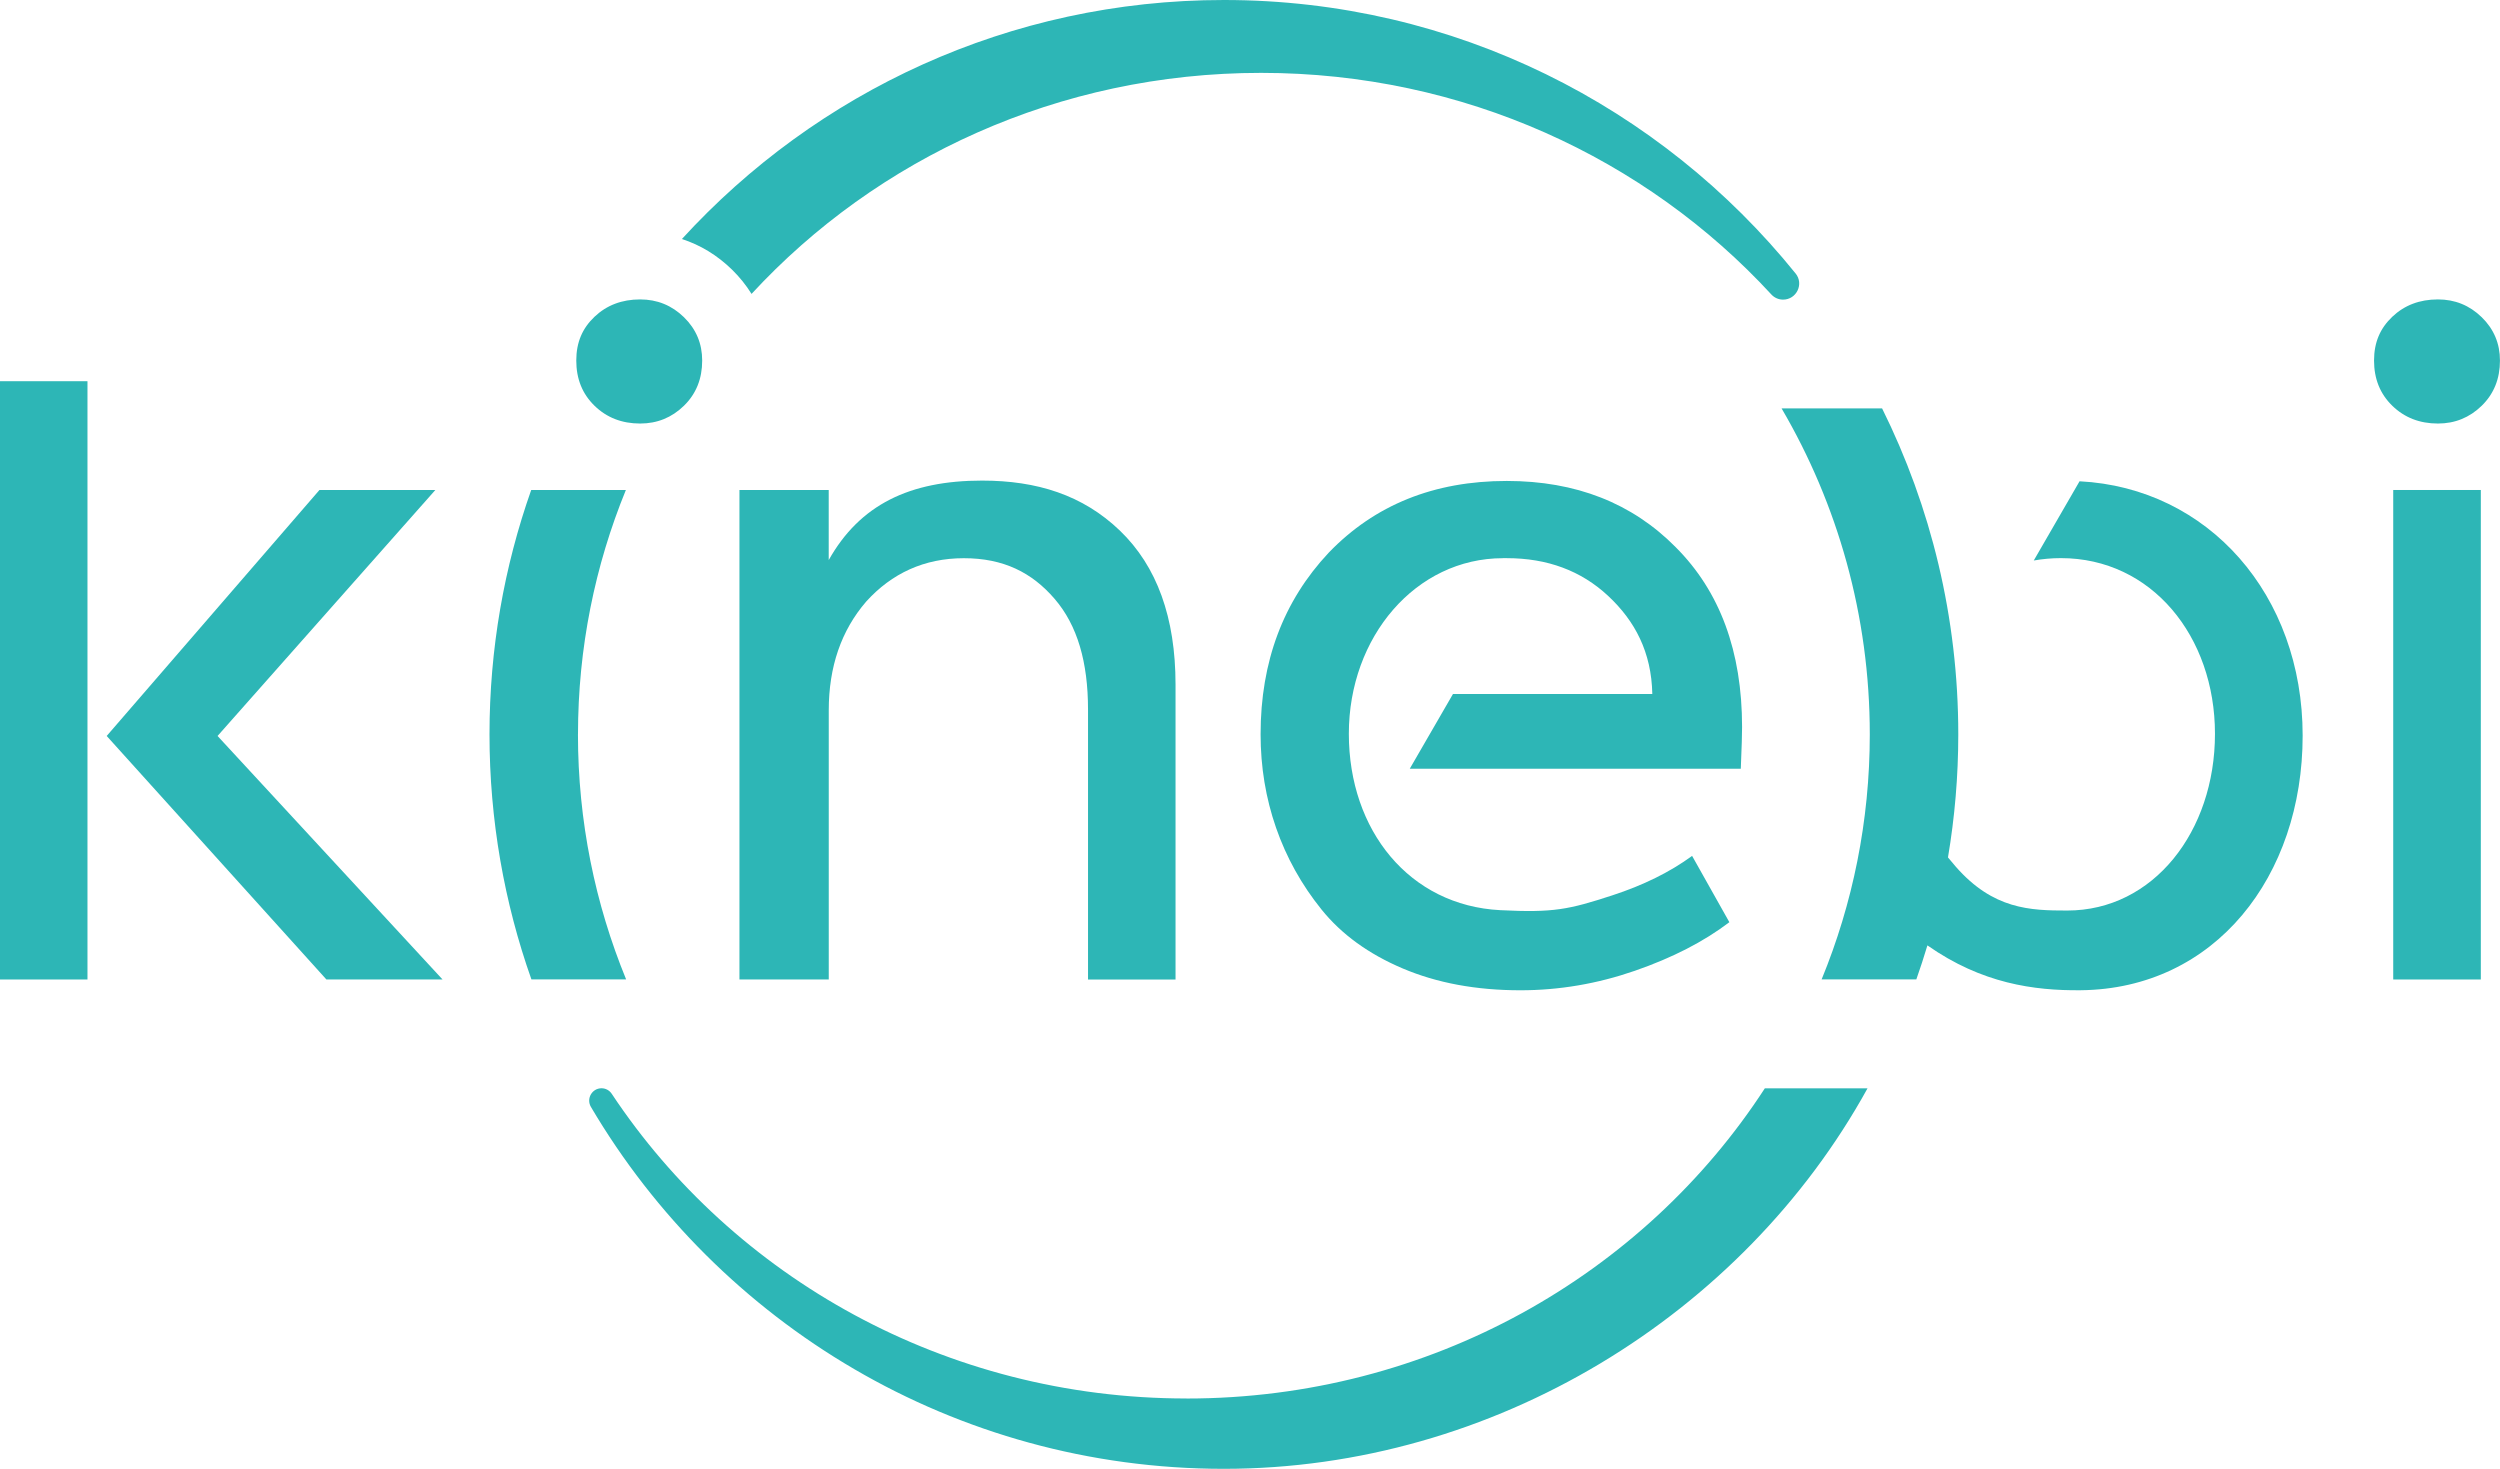
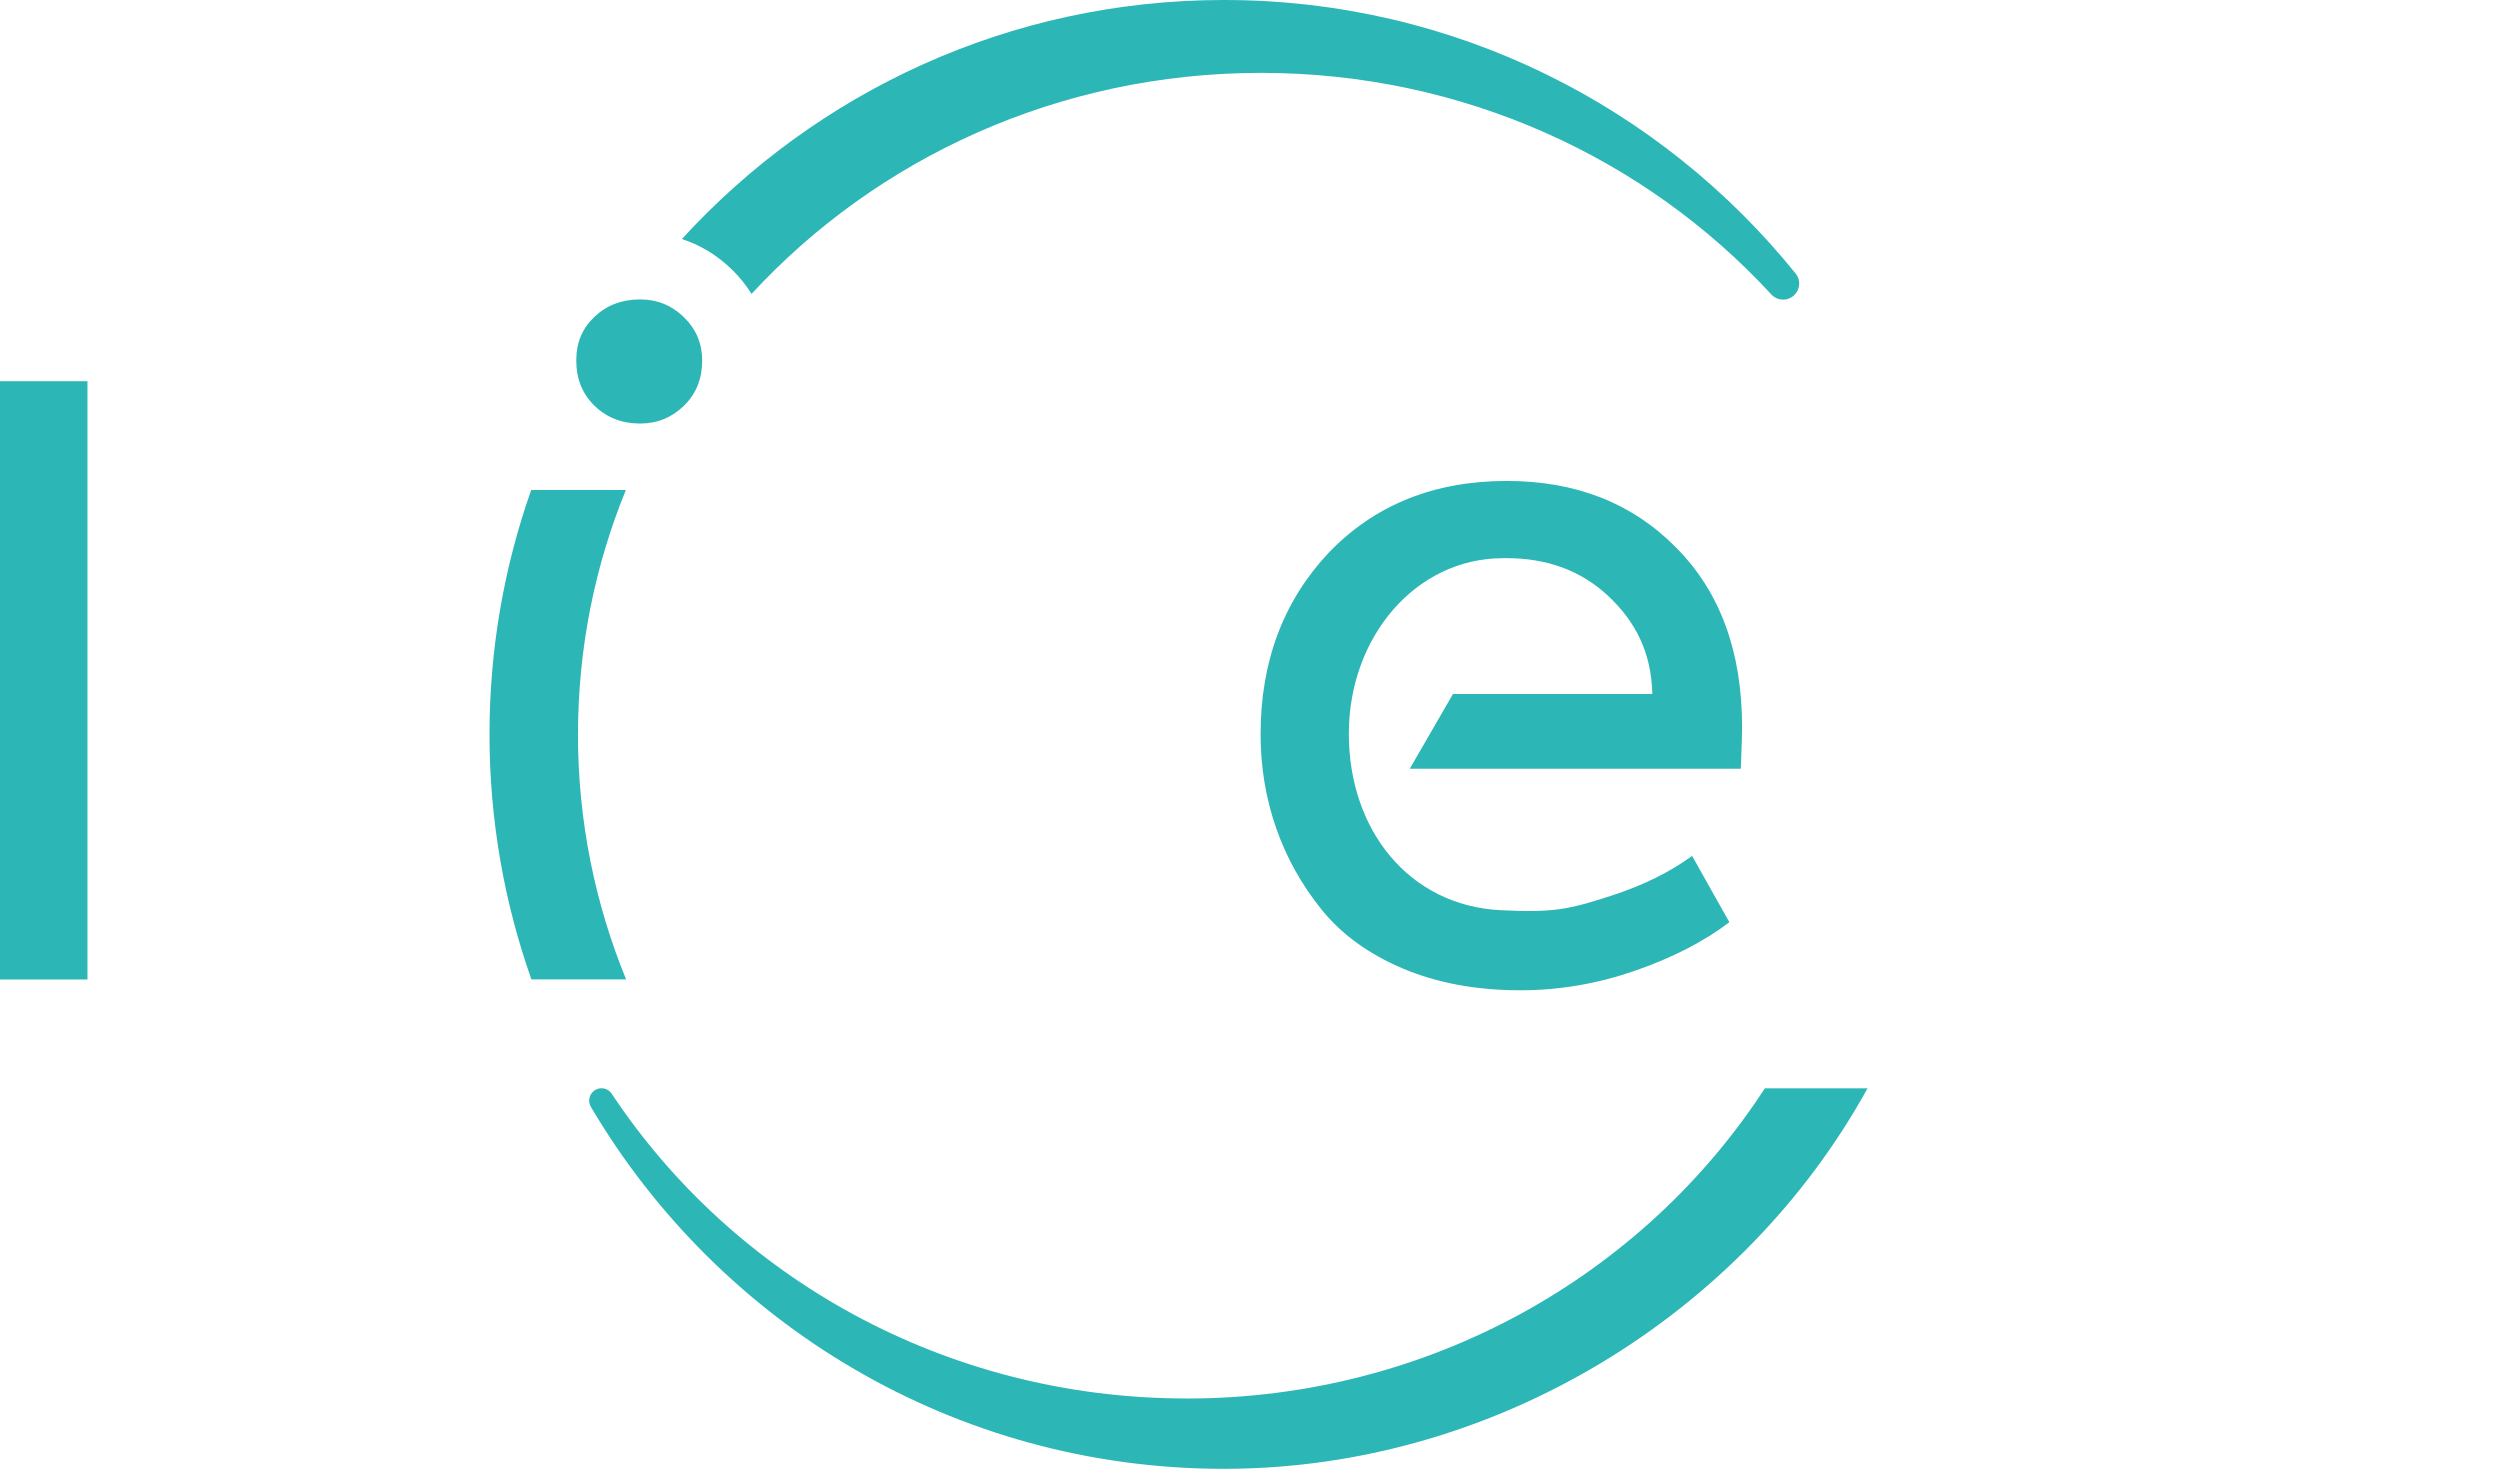
<svg xmlns="http://www.w3.org/2000/svg" id="Layer_1" viewBox="0 0 611.34 359.17">
  <defs>
    <style>.cls-1{fill:#2db6b6;}</style>
  </defs>
-   <path class="cls-1" d="M596.16,103.57c-4.46,0-8.18-1.45-11.16-4.35-2.98-2.9-4.46-6.58-4.46-11.05s1.49-7.88,4.46-10.71c2.97-2.82,6.69-4.24,11.16-4.24,4.16,0,7.73,1.45,10.71,4.35,2.97,2.9,4.46,6.44,4.46,10.6,0,4.46-1.49,8.15-4.46,11.05-2.98,2.9-6.55,4.35-10.71,4.35Z" />
  <path class="cls-1" d="M156.54,103.57c-4.46,0-8.18-1.45-11.16-4.35-2.98-2.9-4.46-6.58-4.46-11.05s1.49-7.88,4.46-10.71c2.97-2.82,6.69-4.24,11.16-4.24,4.16,0,7.73,1.45,10.71,4.35,2.97,2.9,4.46,6.44,4.46,10.6,0,4.46-1.49,8.15-4.46,11.05-2.98,2.9-6.55,4.35-10.71,4.35Z" />
  <rect class="cls-1" y="93.22" width="21.39" height="146.3" />
-   <polygon class="cls-1" points="79.81 239.51 108.21 239.51 53.2 179.97 106.46 119.82 78.12 119.82 26.09 179.97 79.81 239.51" />
-   <path class="cls-1" d="M202.66,239.52v-65.8c0-10.67,3.05-19.54,9.15-26.61,6.25-6.91,14.21-10.61,23.88-10.61s16.63,3.47,22.2,9.94c5.58,6.47,8.17,15.49,8.17,27.06v66.03h21.4v-72.12c0-16.38-4.54-28.94-13.61-37.66-9.08-8.72-20.31-12.23-33.7-12.23-17.71,0-29.91,5.91-37.5,19.44v-17.14h-21.83v119.7h21.84Z" />
-   <rect class="cls-1" x="585.23" y="119.82" width="21.42" height="119.7" />
  <path class="cls-1" d="M141.34,179.58c0-21.15,4.17-41.33,11.71-59.76h-23.15c-6.6,18.7-10.2,38.81-10.2,59.76s3.62,41.18,10.25,59.92h23.16c-7.58-18.48-11.78-38.71-11.78-59.92Z" />
  <path class="cls-1" d="M290.14,341.98c-58.98,0-110.81-29.69-140.55-74.51-.56-.84-1.49-1.35-2.49-1.35h0c-2.34,0-3.78,2.54-2.6,4.56,31.23,52.96,88.86,88.5,154.79,88.5s126.83-37.58,157.39-93.05h-25.11c-29.59,45.58-81.87,75.86-141.43,75.86Z" />
  <path class="cls-1" d="M299.29,0c-52.49,0-99.71,22.54-132.54,58.45,4.51,1.46,8.6,3.93,12.26,7.49,1.89,1.85,3.46,3.83,4.77,5.93,30.6-33.16,75.08-54.05,124.61-54.05s94.15,20.94,124.76,54.18c.74.81,1.78,1.27,2.87,1.27h0c3.29,0,5.15-3.82,3.08-6.38C406.18,26.09,355.79,0,299.29,0Z" />
  <path class="cls-1" d="M367.54,136.49c.3,0,.61,0,.92,0,9.92,0,18.18,3.07,24.77,9.21,6.59,6.14,10.61,13.77,10.82,24h-48.74l-10.57,18.28h80.95c.23-5.3.31-8.72.31-10.2,0-18.5-5.41-33.15-16.22-43.96-10.66-10.8-24.43-16.21-41.32-16.21-17.77,0-32.29,5.85-43.54,17.54-11.11,11.84-16.66,26.64-16.66,44.4,0,7.99,1.26,15.62,3.78,22.87,2.52,7.25,6.22,13.91,11.11,19.98,4.89,6.07,11.51,10.88,19.88,14.43,8.37,3.55,17.95,5.33,28.77,5.33,9.48,0,18.81-1.59,27.99-4.77,9.18-3.18,16.88-7.14,23.1-11.88l-9.11-16.21c-5.48,4-12,7.2-19.55,9.66-10.58,3.45-14.33,4.27-27.36,3.61-22.17-1.13-37.03-19.44-37.03-43.14s16.37-42.93,37.69-42.93h0Z" />
-   <path class="cls-1" d="M508.52,117.7l-11.19,19.36c2.14-.37,4.35-.58,6.63-.58,22.17,0,37.68,19.11,37.68,42.97s-15.04,43.21-36.14,43.21c-9.07,0-18.08-.29-27.22-10.7-.67-.76-1.31-1.53-1.93-2.29,1.65-9.79,2.52-19.84,2.52-30.09,0-28.63-6.71-55.69-18.63-79.71h-24.58c13.7,23.4,21.57,50.63,21.57,79.71,0,21.21-4.19,41.44-11.78,59.92h23.16c.97-2.74,1.87-5.52,2.71-8.32,13.29,9.34,26.11,11.08,37.46,10.97,32.91-.32,54.3-27.88,54.3-62.27s-23.03-60.58-54.57-62.19Z" />
</svg>